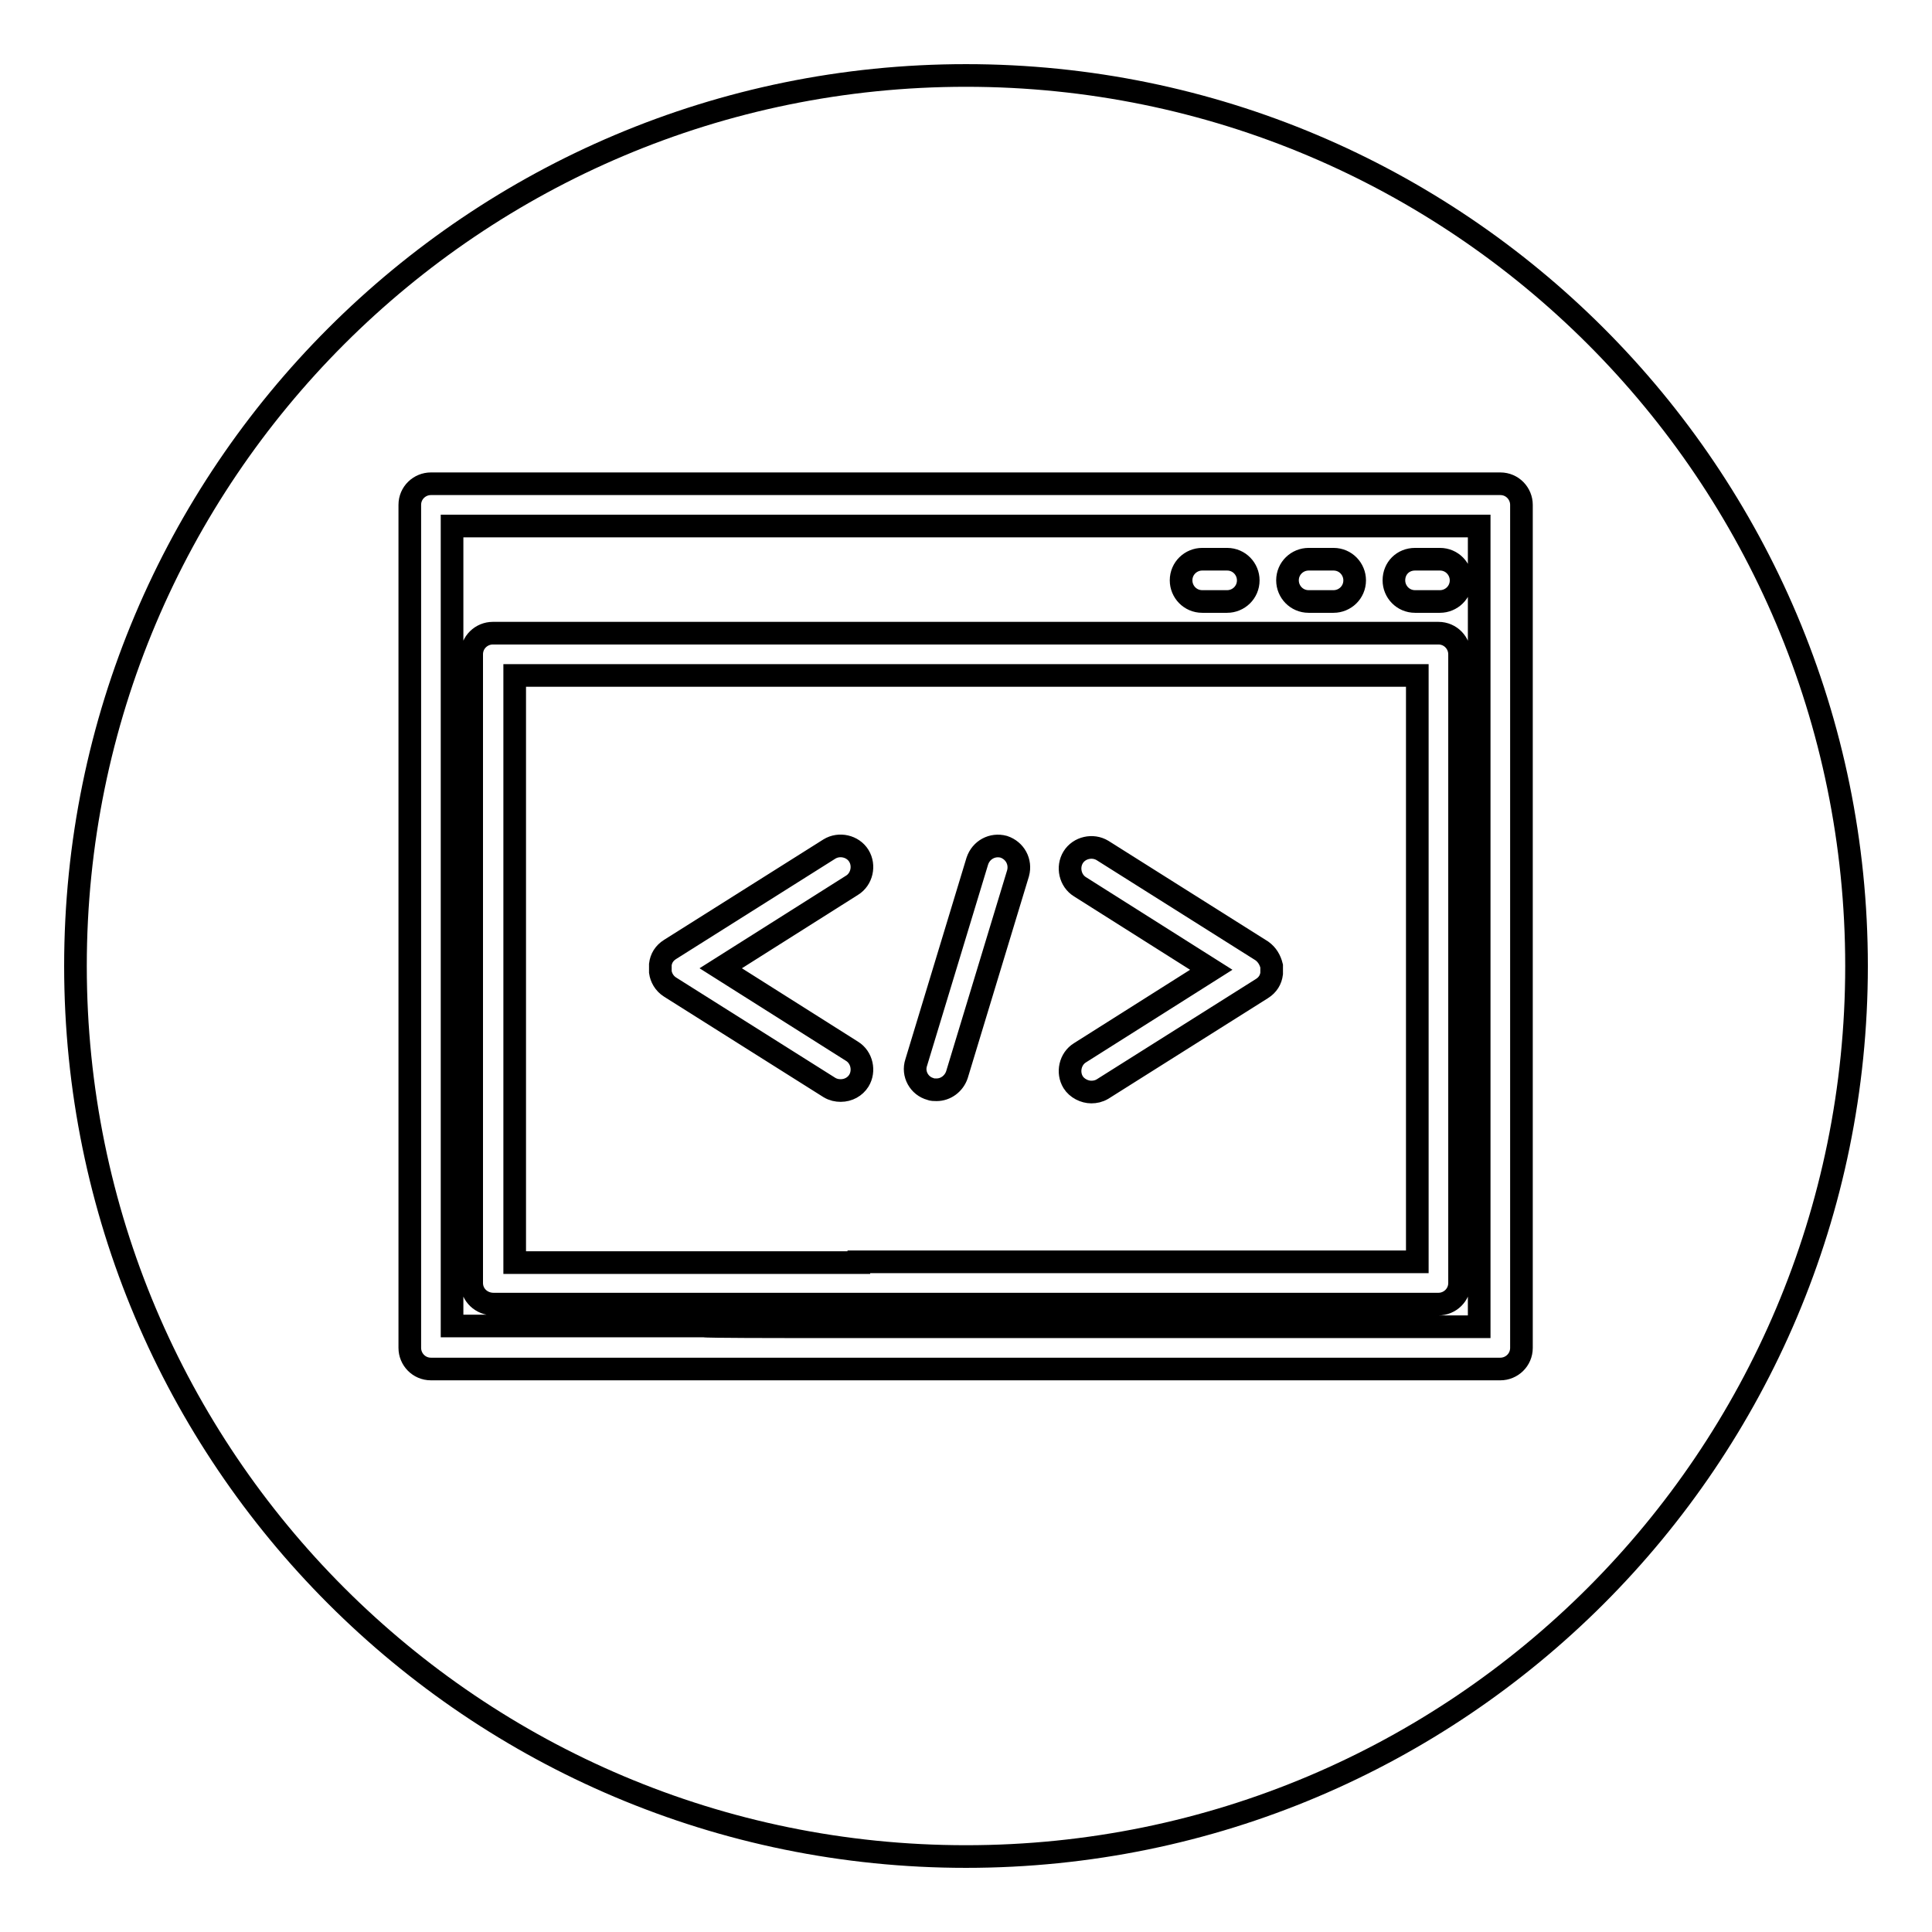
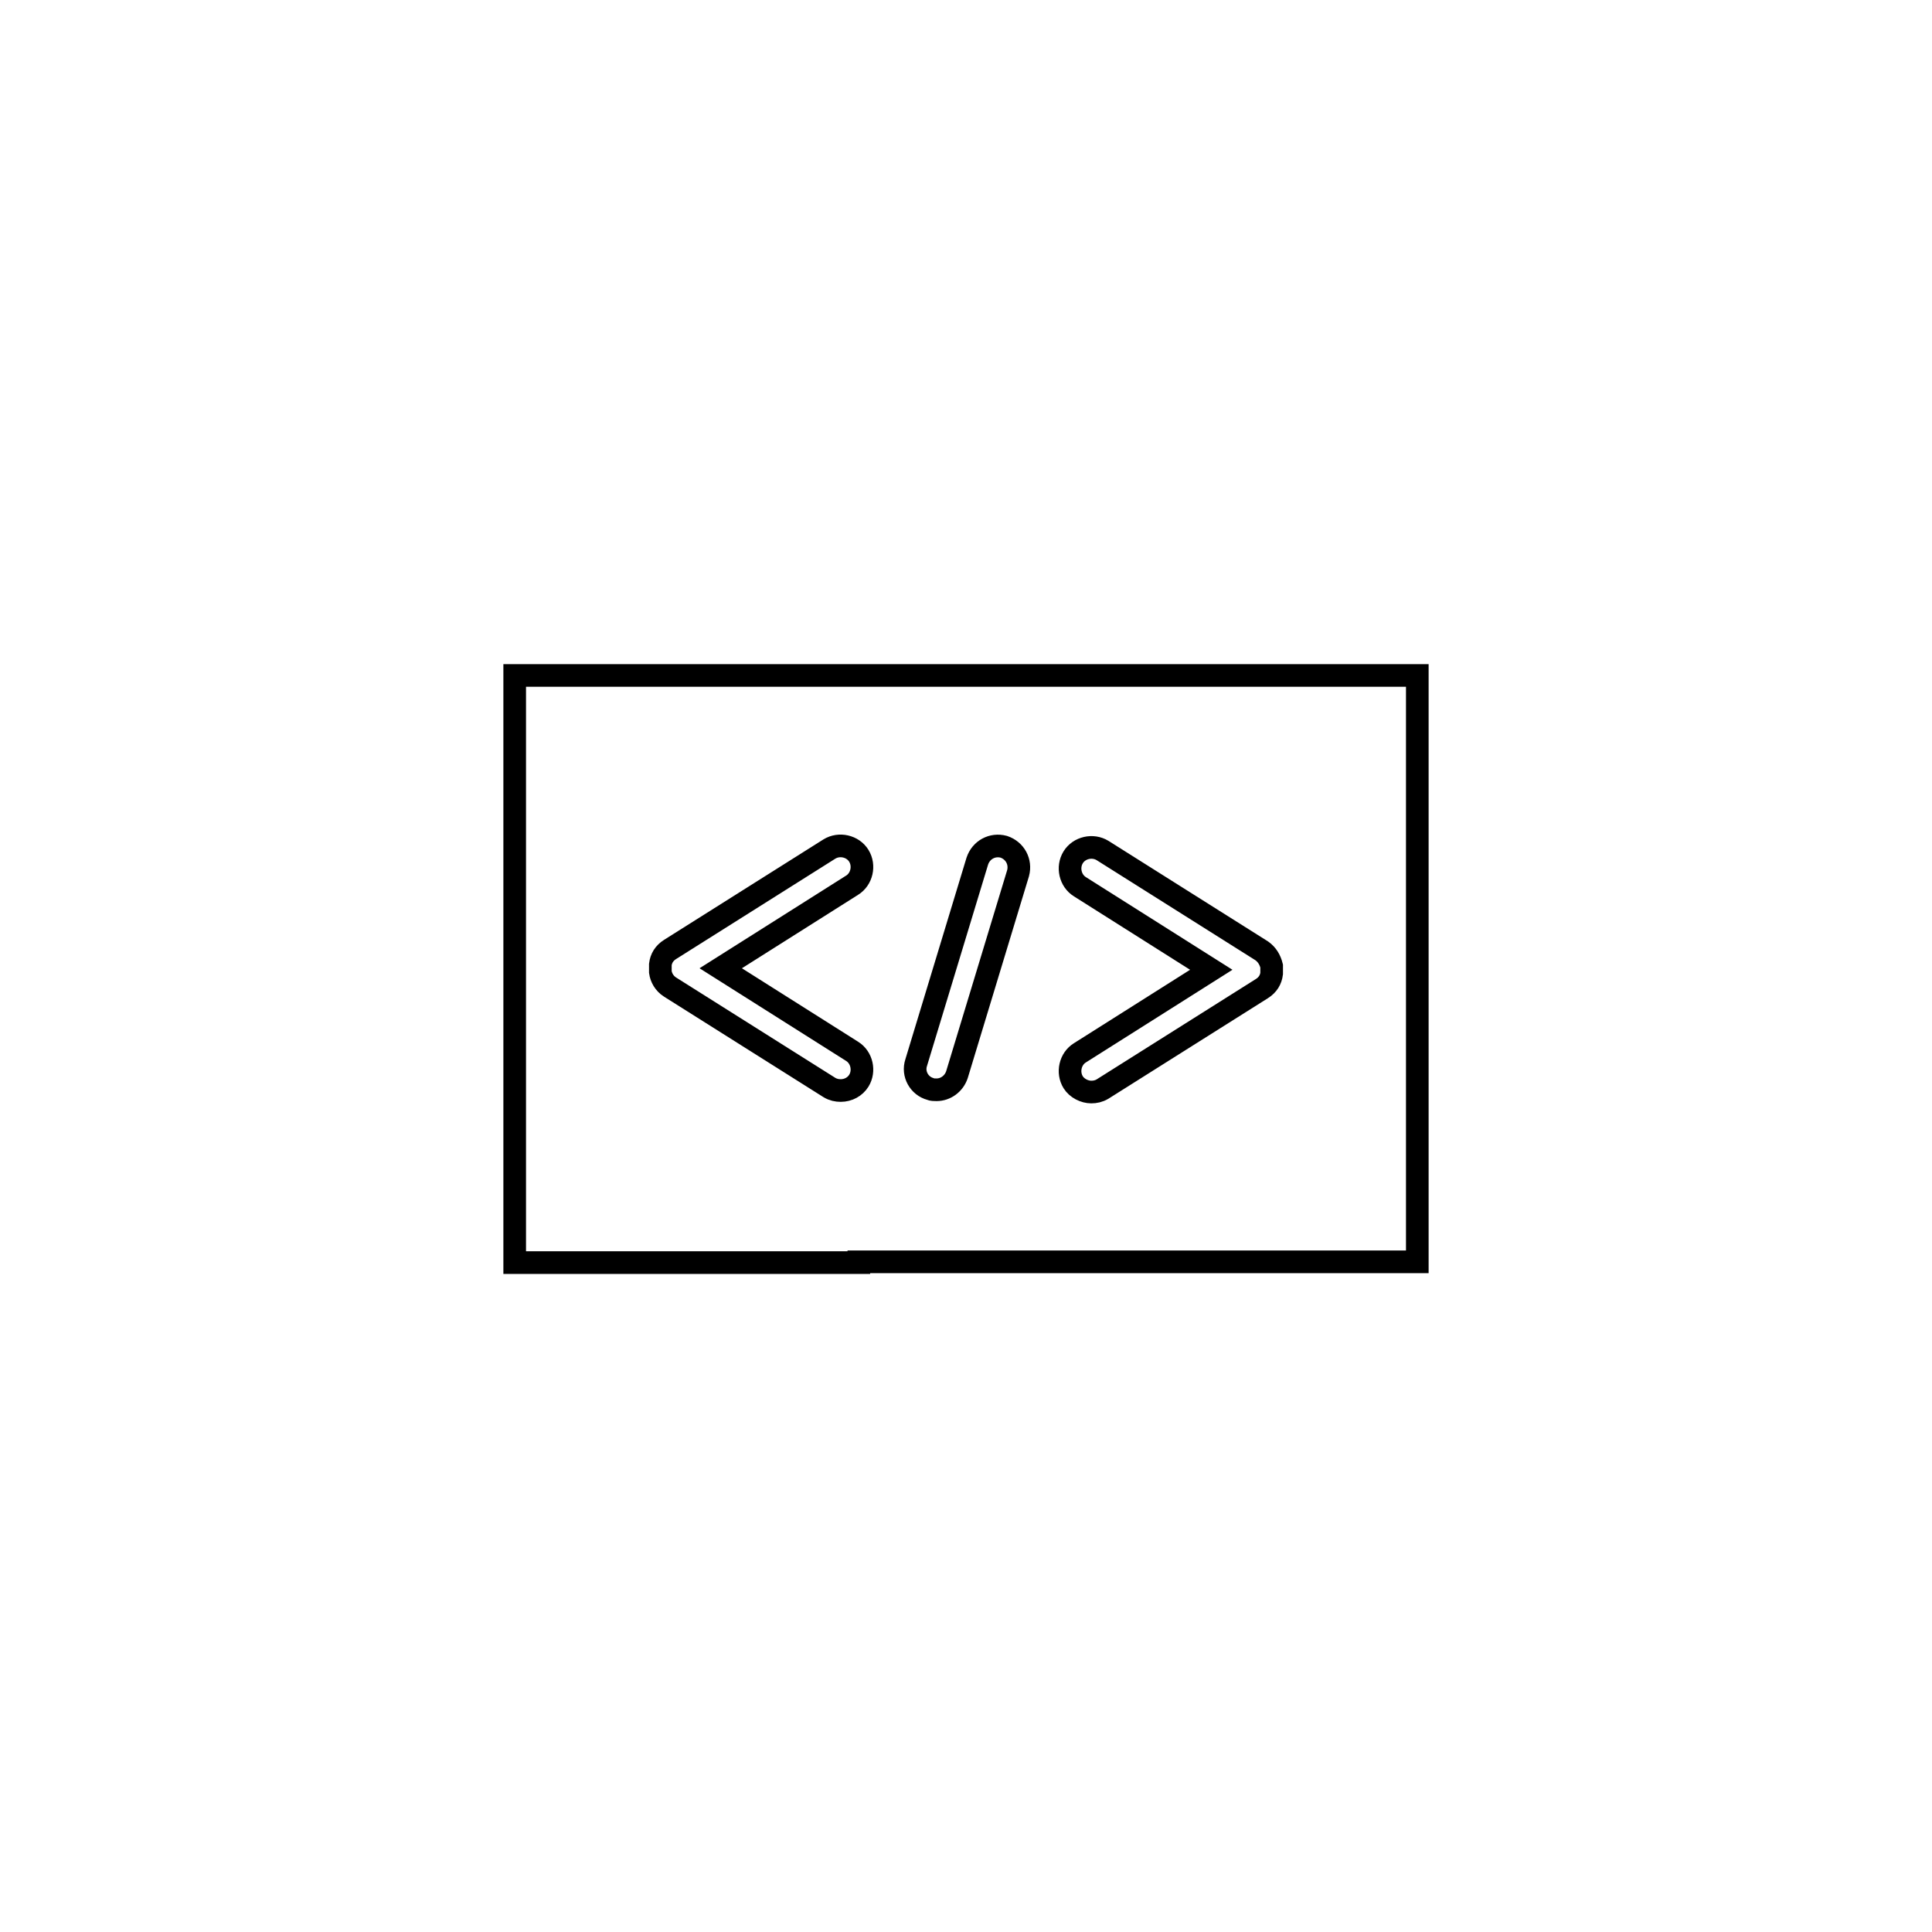
<svg xmlns="http://www.w3.org/2000/svg" version="1.1" x="0px" y="0px" viewBox="0 0 256 256" enable-background="new 0 0 256 256" xml:space="preserve">
  <g>
    <g>
      <g>
        <g>
-           <path stroke-width="3" fill-opacity="0" stroke="#000000" d="M128,246c65.2,0,118-52.8,118-118c0-65.2-52.8-118-118-118C62.8,10,10,62.8,10,128C10,193.2,62.8,246,128,246z M54.3,140.6v-11.1V66.9c0-1.6,1.3-2.8,2.8-2.8h141.7c1.6,0,2.8,1.3,2.8,2.8v111.7c0,1.6-1.3,2.8-2.8,2.8h-94.3H93.3H57.1c-1.6,0-2.8-1.3-2.8-2.8L54.3,140.6L54.3,140.6z" />
          <path stroke-width="3" fill-opacity="0" stroke="#000000" d="M113.8,167.2h74V89.5H68.2v31.1v18.7v28h26.9H113.8L113.8,167.2z M143.1,117.5c-1.3-0.8-1.7-2.6-0.9-3.9c0.8-1.3,2.6-1.7,3.9-0.9l21.1,13.3c0.7,0.5,1.1,1.2,1.3,2c0,0.2,0,0.3,0,0.5c0,0.2,0,0.3,0,0.5c-0.1,0.8-0.5,1.5-1.3,2l-21.1,13.3c-0.5,0.3-1,0.4-1.5,0.4c-0.9,0-1.9-0.5-2.4-1.3c-0.8-1.3-0.4-3.1,0.9-3.9l17.4-11L143.1,117.5z M121.4,140.8l8.1-26.7c0.5-1.5,2-2.3,3.5-1.9c1.5,0.5,2.3,2,1.9,3.5l-8.1,26.7c-0.4,1.2-1.5,2-2.7,2c-0.3,0-0.6,0-0.8-0.1C121.8,143.9,120.9,142.3,121.4,140.8z M87.5,128.8c0-0.2,0-0.3,0-0.5c0-0.2,0-0.3,0-0.5c0.1-0.8,0.5-1.5,1.3-2l21.1-13.3c1.3-0.8,3.1-0.4,3.9,0.9c0.8,1.3,0.4,3.1-0.9,3.9l-17.4,11l17.4,11c1.3,0.8,1.7,2.6,0.9,3.9c-0.5,0.8-1.4,1.3-2.4,1.3c-0.5,0-1-0.1-1.5-0.4l-21.1-13.3C88,130.3,87.6,129.5,87.5,128.8z" />
-           <path stroke-width="3" fill-opacity="0" stroke="#000000" d="M104.5,175.8H196V69.7H59.9v59.8v11.1v35.1h33.4C93.3,175.8,104.5,175.8,104.5,175.8z M187.5,74.1h3.3c1.6,0,2.8,1.3,2.8,2.8c0,1.6-1.3,2.8-2.8,2.8h-3.3c-1.6,0-2.8-1.3-2.8-2.8C184.7,75.3,185.9,74.1,187.5,74.1z M173.4,74.1h3.3c1.6,0,2.8,1.3,2.8,2.8c0,1.6-1.3,2.8-2.8,2.8h-3.3c-1.6,0-2.8-1.3-2.8-2.8C170.6,75.3,171.9,74.1,173.4,74.1z M159.3,74.1h3.3c1.6,0,2.8,1.3,2.8,2.8c0,1.6-1.3,2.8-2.8,2.8h-3.3c-1.6,0-2.8-1.3-2.8-2.8C156.5,75.3,157.8,74.1,159.3,74.1z M62.5,170v-30.8v-18.7V86.7c0-1.6,1.3-2.8,2.8-2.8h125.3c1.6,0,2.8,1.3,2.8,2.8V170c0,1.6-1.3,2.8-2.8,2.8h-76.8H95.1H65.4C63.8,172.8,62.5,171.6,62.5,170z" />
        </g>
      </g>
      <g />
      <g />
      <g />
      <g />
      <g />
      <g />
      <g />
      <g />
      <g />
      <g />
      <g />
      <g />
      <g />
      <g />
      <g />
    </g>
  </g>
</svg>